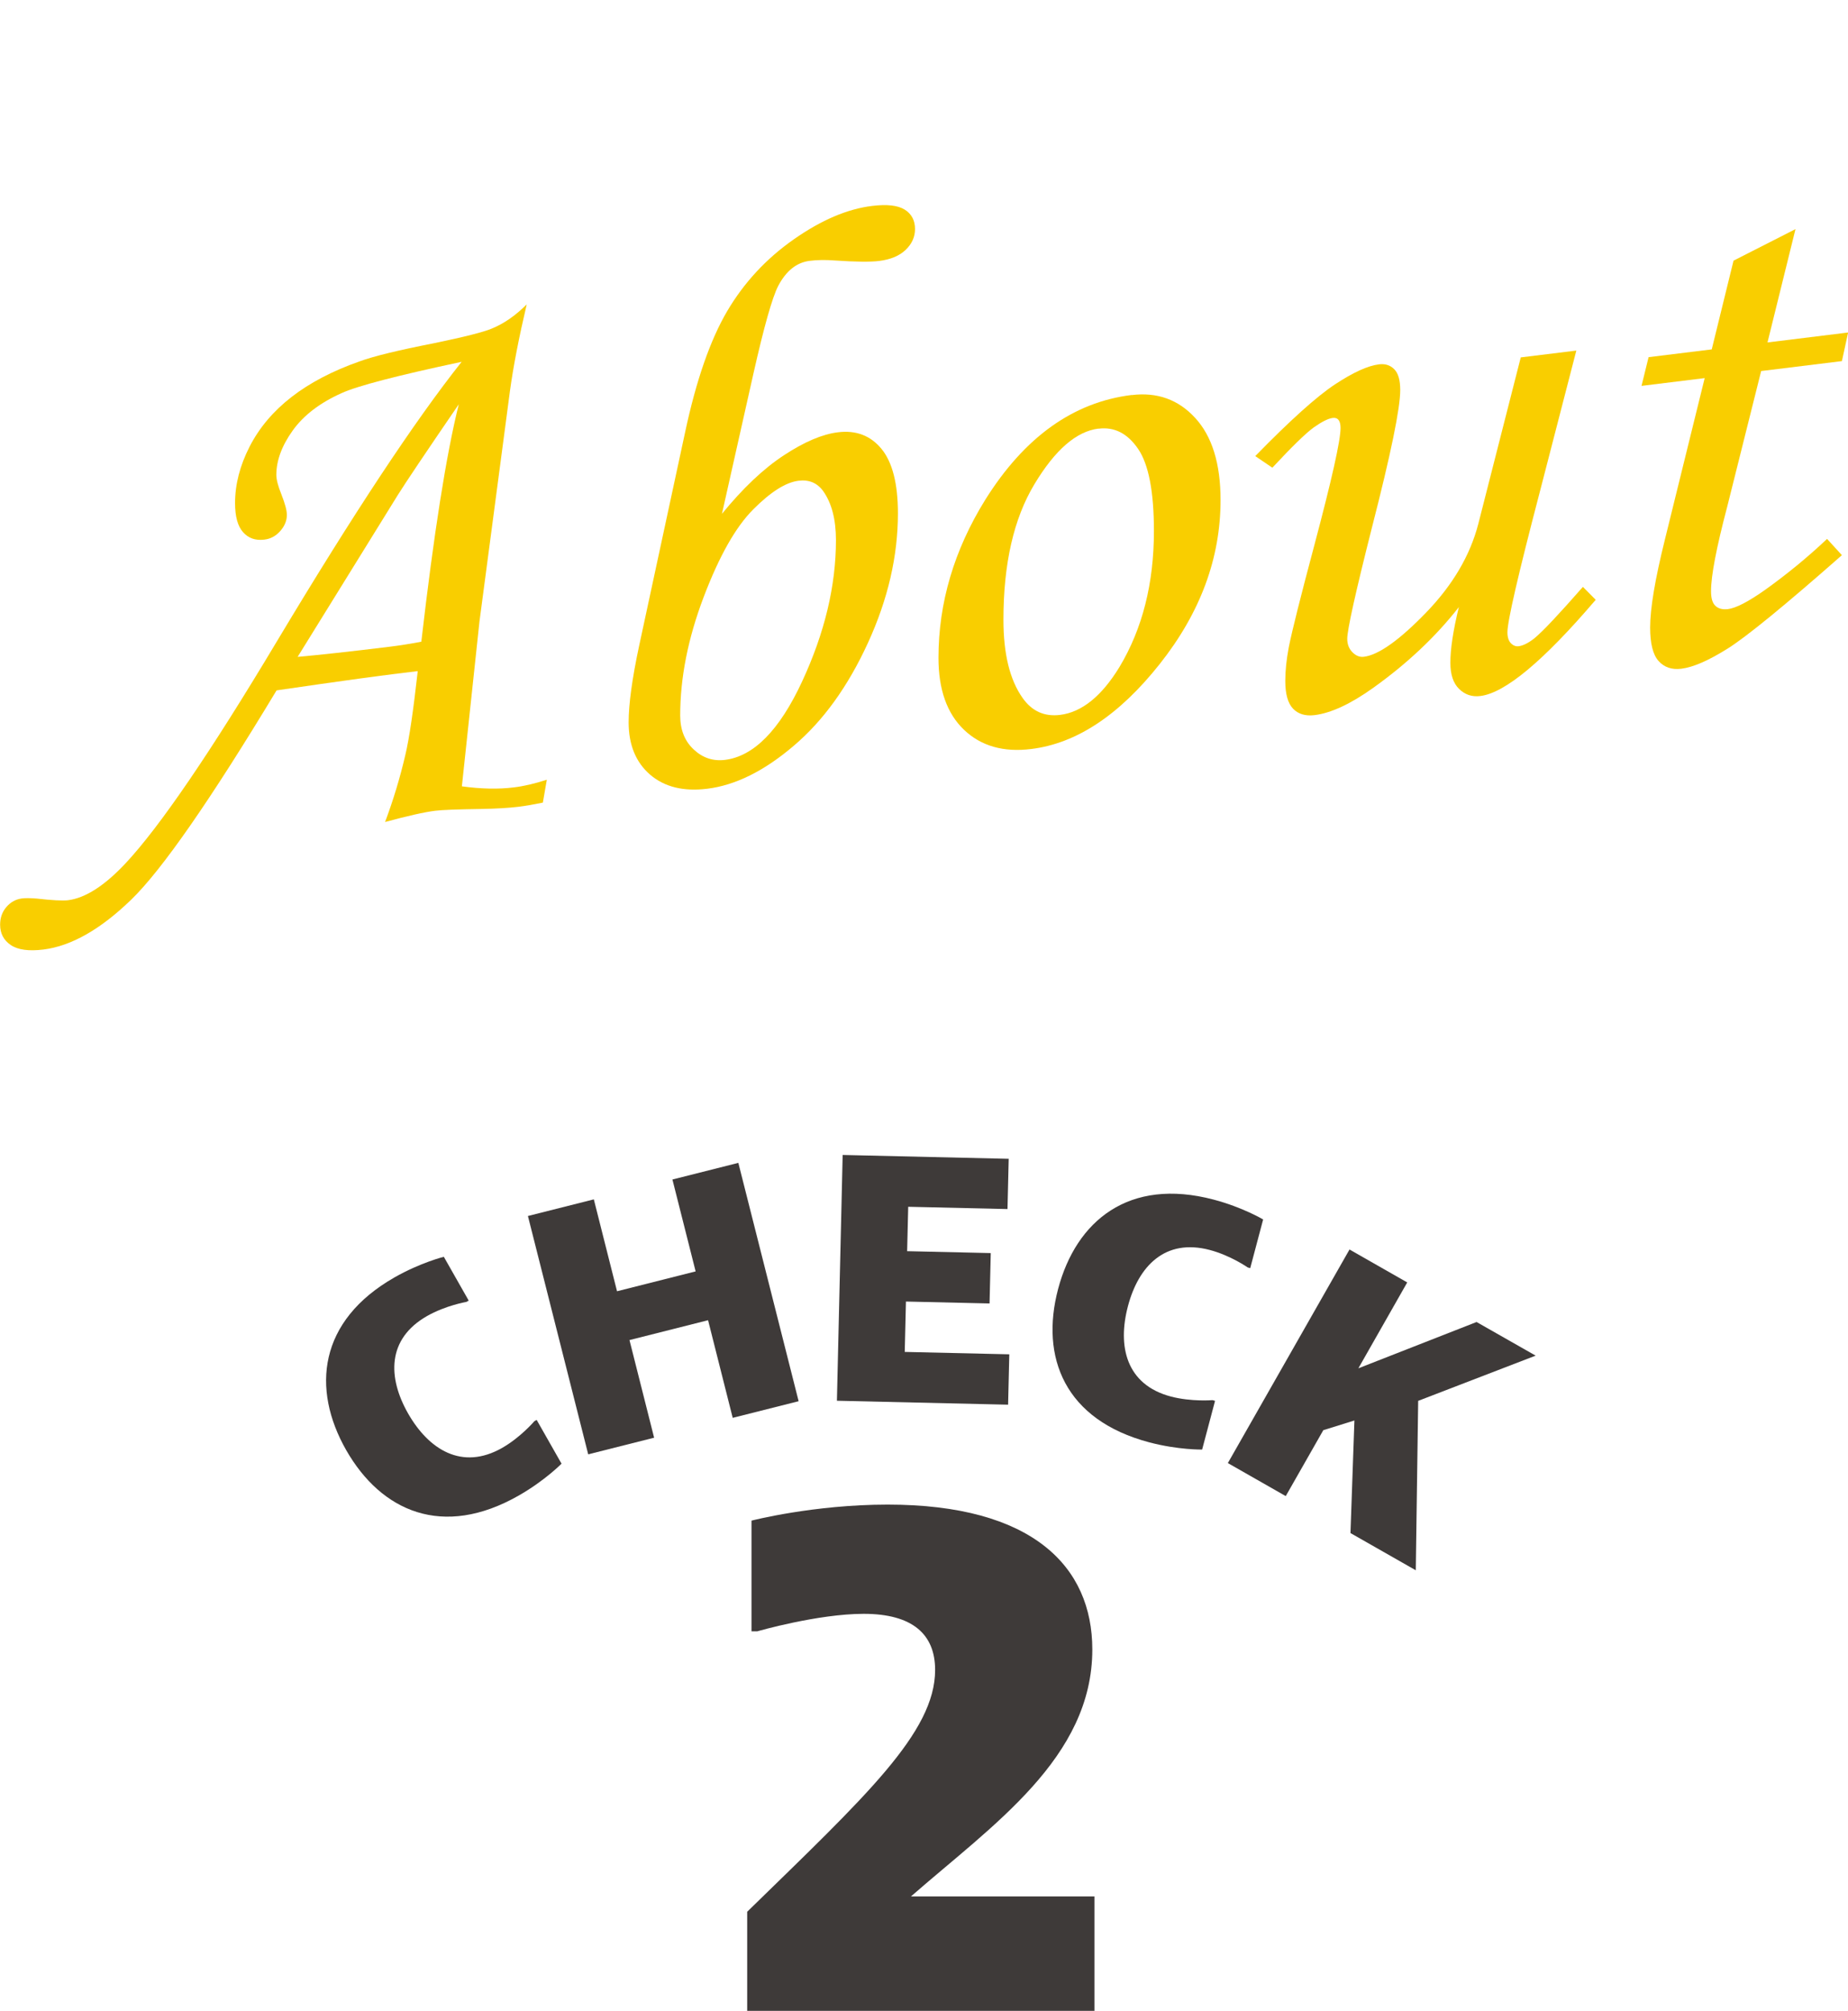
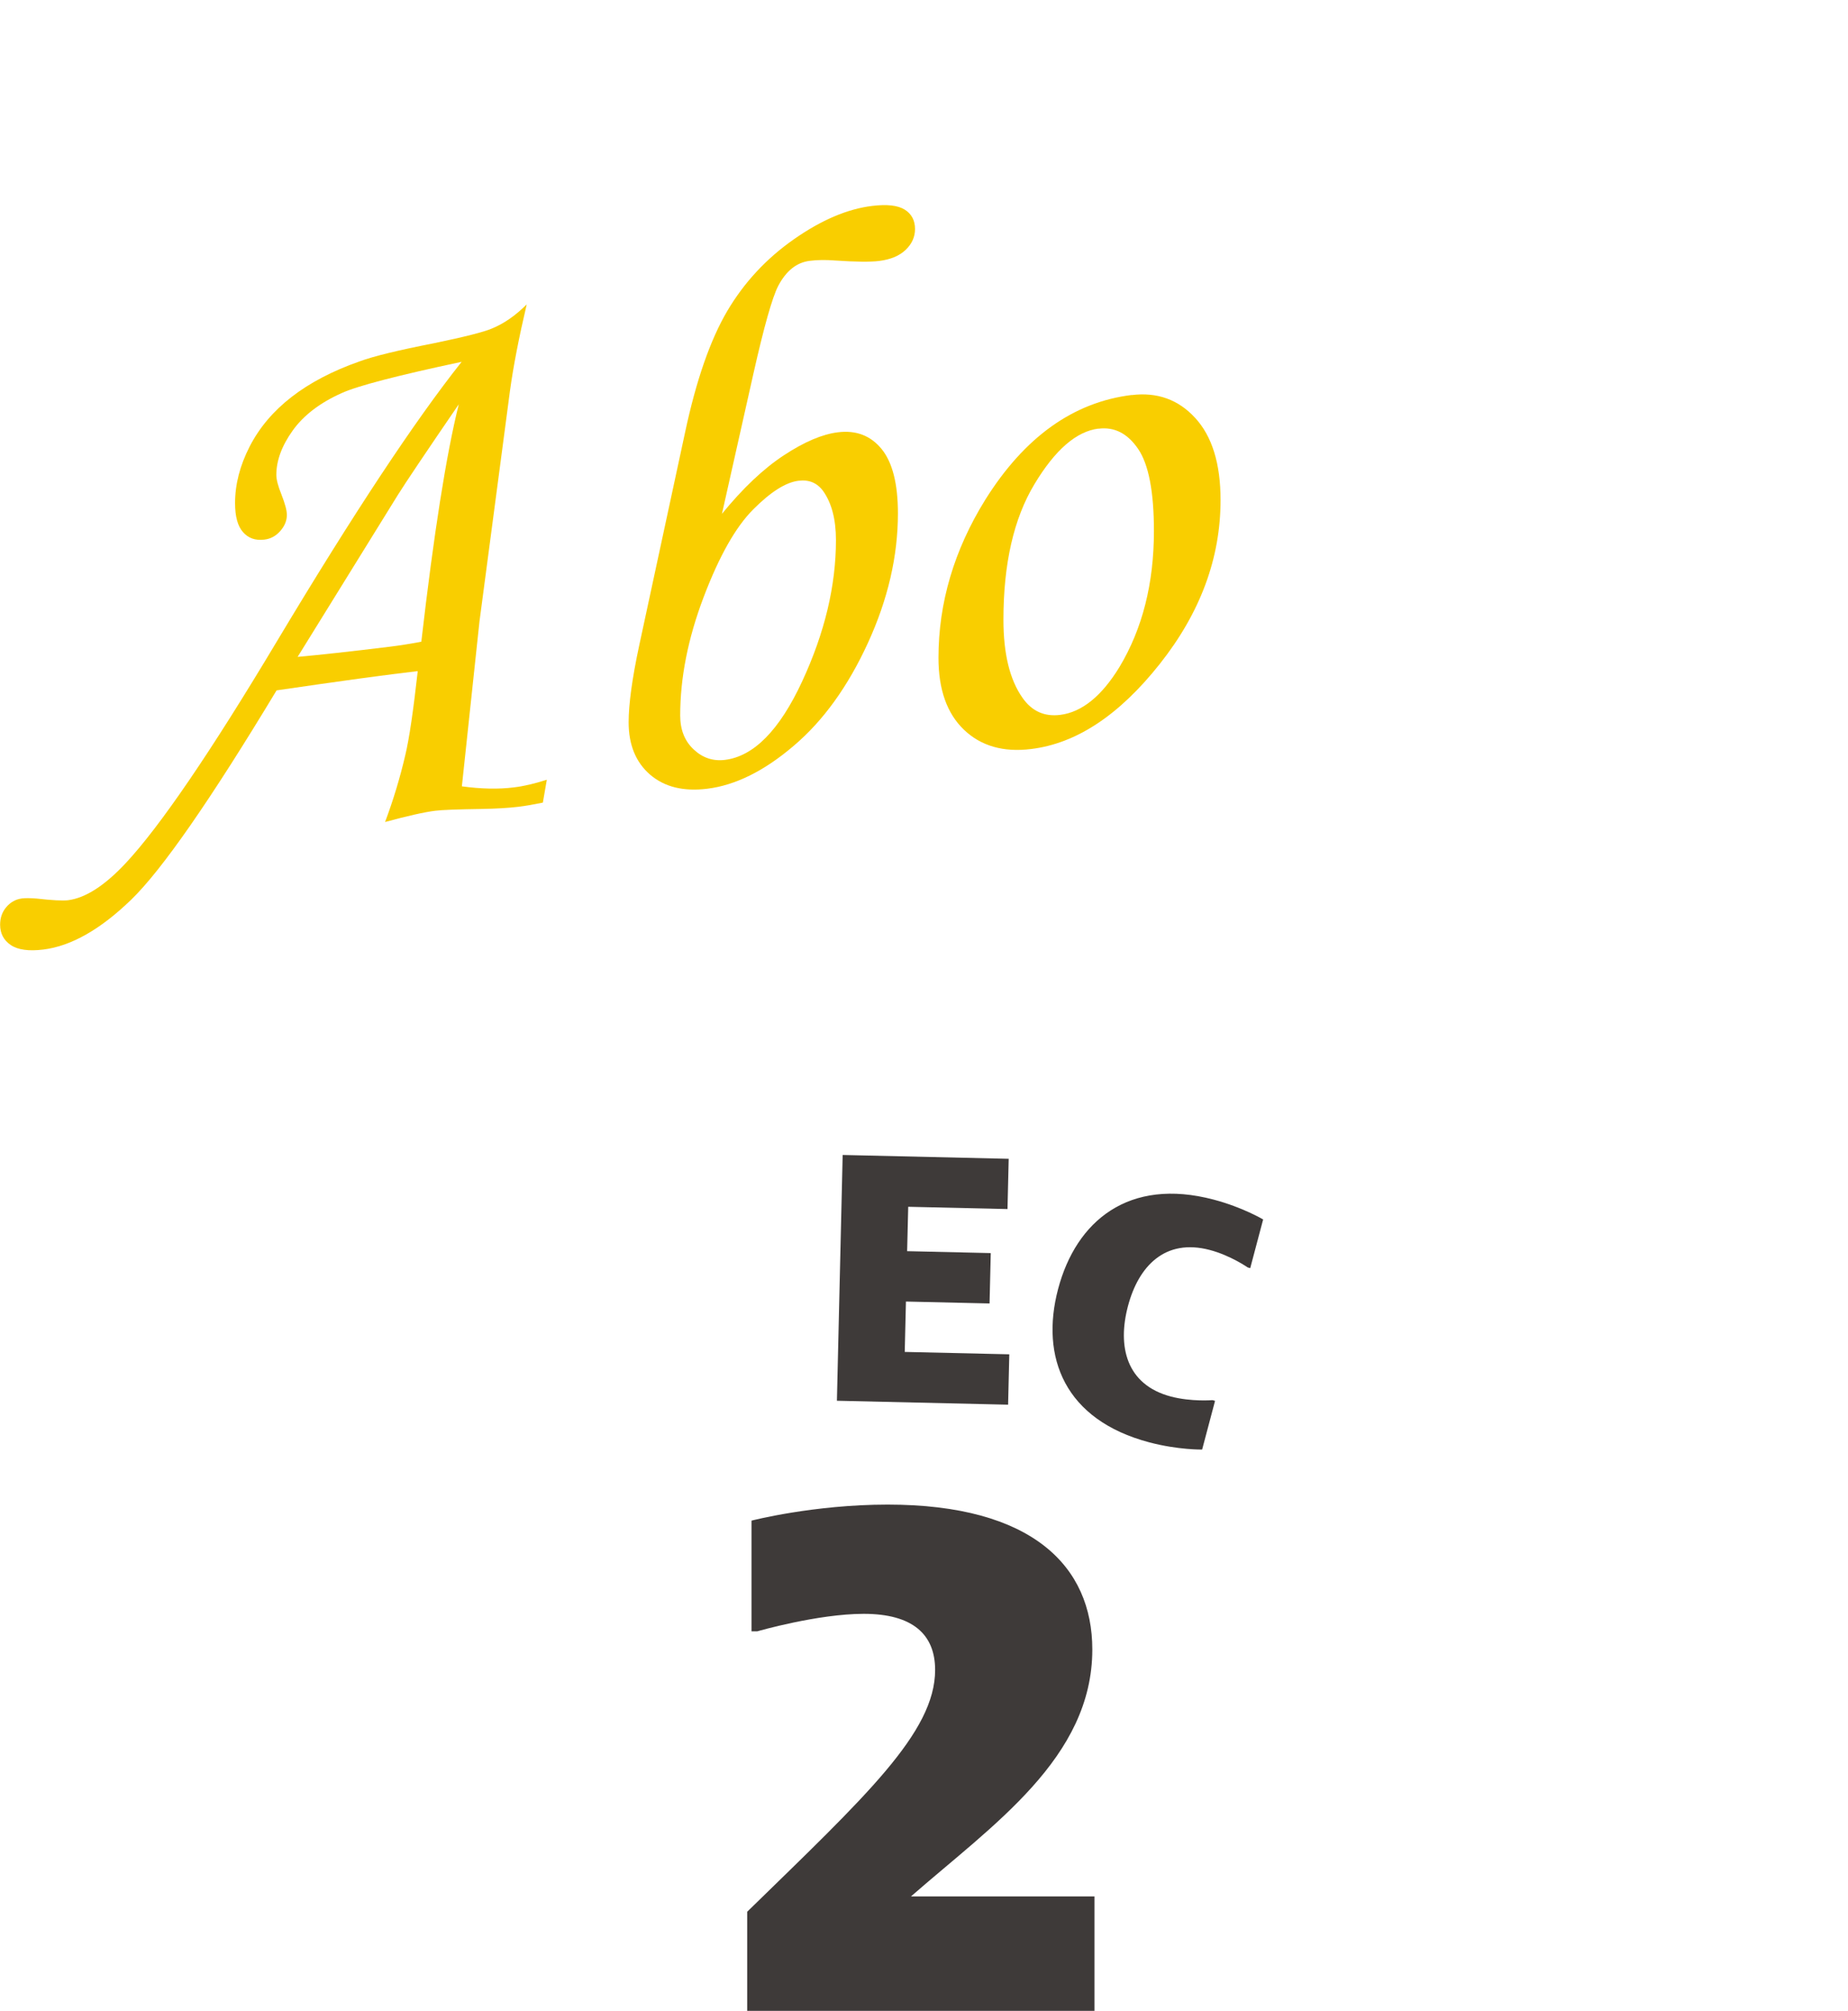
<svg xmlns="http://www.w3.org/2000/svg" id="uuid-1cb8fbd9-6205-42c8-bac6-a012917bc249" data-name="レイヤー 2" width="154.48" height="168.06" viewBox="0 0 154.48 168.06">
  <defs>
    <style>
      .uuid-b9690262-855b-4b8c-bea8-744a58c72c6c {
        fill: #3e3a39;
      }

      .uuid-3c56b8c4-d42e-4a26-b784-58ab60a6a749 {
        fill: #f9ce00;
      }
    </style>
  </defs>
  <g id="uuid-193d33e3-2f26-471b-9424-348d9b4d4880" data-name="レイヤー 1">
    <g>
      <g>
        <path class="uuid-3c56b8c4-d42e-4a26-b784-58ab60a6a749" d="M45.71,65.17l-.33,1.91c-.78.16-1.47.28-2.05.35-.85.1-1.87.16-3.06.18-2.04.03-3.33.08-3.88.15-.91.11-2.31.43-4.2.94.67-1.79,1.24-3.65,1.69-5.59.33-1.37.67-3.71,1.04-7.02-2.54.29-6.47.83-11.8,1.61-5.53,9.17-9.58,15-12.15,17.49-2.57,2.49-5.02,3.88-7.34,4.17-1.22.15-2.12.03-2.72-.37-.6-.4-.9-.97-.9-1.71,0-.57.17-1.06.52-1.47.35-.41.78-.65,1.3-.72.3-.04.72-.03,1.24.01,1.3.15,2.17.19,2.61.14,1.45-.18,3.06-1.21,4.82-3.09,2.86-3.06,7.1-9.27,12.69-18.62,6.34-10.58,11.47-18.34,15.4-23.29-5.36,1.14-8.7,2.01-10.02,2.61-1.82.81-3.19,1.86-4.1,3.13-.91,1.27-1.37,2.51-1.37,3.71,0,.39.14.93.42,1.62.3.77.46,1.34.46,1.72,0,.48-.18.93-.55,1.35-.37.42-.81.66-1.34.72-.74.09-1.33-.12-1.77-.62-.45-.5-.67-1.31-.67-2.43,0-1.58.41-3.15,1.22-4.73s1.98-2.96,3.5-4.14c1.52-1.18,3.42-2.18,5.7-2.98,1.17-.43,3.23-.93,6.19-1.51,2.56-.53,4.17-.94,4.83-1.22,1.02-.41,2-1.09,2.94-2.03-.65,2.77-1.12,5.18-1.4,7.23l-2.55,19.28-1.47,13.77c1.61.22,3.05.25,4.33.09.85-.1,1.77-.32,2.77-.64ZM35.22,53.63c1.04-9.01,2.08-15.62,3.13-19.84-2.75,4.02-4.45,6.55-5.1,7.59l-8.37,13.52c1.8-.16,4.37-.44,7.71-.85.82-.1,1.7-.24,2.64-.42Z" />
        <path class="uuid-3c56b8c4-d42e-4a26-b784-58ab60a6a749" d="M60.33,42.97c1.76-2.16,3.49-3.8,5.2-4.92,1.7-1.12,3.21-1.76,4.51-1.92,1.52-.19,2.74.28,3.65,1.39.91,1.11,1.37,2.91,1.37,5.38,0,3.59-.84,7.2-2.51,10.84-1.67,3.64-3.74,6.51-6.21,8.6-2.46,2.1-4.87,3.29-7.21,3.58-2,.25-3.59-.15-4.79-1.18-1.19-1.03-1.79-2.49-1.79-4.37,0-1.51.29-3.65.88-6.41l3.84-17.83c.93-4.36,2.11-7.73,3.52-10.13,1.41-2.39,3.27-4.39,5.57-6,2.3-1.61,4.48-2.54,6.55-2.79,1.24-.15,2.14-.05,2.72.31.57.36.86.9.86,1.62,0,.66-.26,1.24-.78,1.74-.52.5-1.26.81-2.22.93-.72.09-1.96.08-3.71-.04-.78-.06-1.48-.05-2.09.03-1.09.13-1.97.83-2.64,2.1-.5.98-1.18,3.39-2.05,7.24l-2.66,11.85ZM66.75,40.18c-1.06.13-2.33.93-3.79,2.4-1.47,1.47-2.85,3.92-4.15,7.35-1.3,3.43-1.95,6.72-1.95,9.87,0,1.18.37,2.13,1.12,2.83.75.71,1.62,1,2.62.88,2.41-.3,4.56-2.48,6.45-6.55s2.83-8.01,2.83-11.82c0-1.73-.36-3.1-1.07-4.1-.5-.68-1.18-.97-2.05-.86Z" />
        <path class="uuid-3c56b8c4-d42e-4a26-b784-58ab60a6a749" d="M94.6,33.02c2.13-.26,3.9.37,5.31,1.91,1.41,1.53,2.12,3.82,2.12,6.86,0,4.86-1.69,9.42-5.08,13.7-3.39,4.28-6.97,6.65-10.75,7.11-2.32.29-4.2-.25-5.62-1.61-1.42-1.36-2.13-3.36-2.13-6.01,0-4.59,1.3-9,3.91-13.21,3.28-5.24,7.36-8.16,12.25-8.76ZM91.83,35.82c-1.85.23-3.63,1.77-5.36,4.65-1.73,2.87-2.59,6.65-2.59,11.33,0,2.84.53,5.02,1.6,6.53.78,1.11,1.82,1.58,3.13,1.42,1.82-.22,3.49-1.57,4.98-4.02,1.91-3.19,2.87-6.97,2.87-11.35,0-3.28-.44-5.57-1.32-6.86-.88-1.29-1.98-1.86-3.31-1.69Z" />
-         <path class="uuid-3c56b8c4-d42e-4a26-b784-58ab60a6a749" d="M127.13,29.87l4.64-.57-3.06,11.84c-1.8,6.88-2.7,10.78-2.7,11.7,0,.42.1.72.29.92.2.2.41.28.65.25.37-.05.8-.26,1.3-.65.72-.59,2.07-2.03,4.07-4.31l1.07,1.08c-4.36,5.11-7.58,7.79-9.64,8.04-.7.09-1.29-.11-1.78-.59-.49-.48-.73-1.21-.73-2.19,0-1.14.23-2.69.71-4.65-1.93,2.47-4.32,4.72-7.16,6.75-1.89,1.35-3.53,2.11-4.91,2.28-.76.09-1.36-.09-1.79-.54-.43-.45-.65-1.22-.65-2.32,0-.85.1-1.79.29-2.8.28-1.41,1-4.27,2.15-8.58,1.45-5.46,2.18-8.71,2.18-9.76,0-.61-.22-.89-.65-.84-.39.05-.92.32-1.6.8-.67.49-1.82,1.61-3.45,3.36l-1.43-.97c2.91-2.98,5.13-4.98,6.66-5.99,1.53-1.01,2.76-1.57,3.7-1.68.52-.06.94.08,1.27.42s.49.92.49,1.73c0,1.51-.78,5.32-2.35,11.43-1.39,5.49-2.08,8.61-2.08,9.36,0,.46.15.84.44,1.13.29.29.61.42.96.37,1.21-.15,2.94-1.37,5.17-3.67,2.23-2.3,3.7-4.78,4.39-7.45l3.55-13.92Z" />
-         <path class="uuid-3c56b8c4-d42e-4a26-b784-58ab60a6a749" d="M144.92,21.78l5.17-2.63-2.34,9.47,6.74-.83-.52,2.39-6.75.83-2.84,11.35c-.9,3.41-1.35,5.76-1.35,7.05,0,.59.12,1,.37,1.23.25.23.59.32,1.03.27.67-.08,1.7-.61,3.09-1.59,1.82-1.3,3.56-2.72,5.21-4.28l1.24,1.36c-4.76,4.19-7.94,6.79-9.54,7.8-1.61,1.01-2.9,1.57-3.88,1.69-.8.1-1.44-.12-1.91-.65-.47-.53-.7-1.47-.7-2.8,0-1.58.41-4.03,1.24-7.37l3.32-13.47-5.28.65.59-2.4,5.28-.65,1.82-7.41Z" />
      </g>
      <g>
        <path class="uuid-b9690262-855b-4b8c-bea8-744a58c72c6c" d="M91.5,168.06h-29.04v-8.28c9.86-9.62,15.71-14.97,15.71-20.21,0-2.98-1.89-4.69-5.97-4.69-3.84,0-8.89,1.46-8.89,1.46h-.49v-9.25s5.17-1.34,11.38-1.34c12.11,0,17.11,5.17,17.11,12.11,0,9.07-8.34,14.67-15.16,20.64h15.34v9.56Z" />
        <g>
-           <path class="uuid-b9690262-855b-4b8c-bea8-744a58c72c6c" d="M46.95,122.32s-1.39,1.42-3.58,2.67c-6.36,3.63-11.5,1.33-14.43-3.79-2.92-5.13-2.32-10.81,4.04-14.44,2.18-1.24,4.12-1.72,4.12-1.72l2.08,3.66-.19.11s-1.72.29-3.29,1.18c-3.37,1.92-3.29,5.15-1.59,8.14,1.72,3.01,4.5,4.8,7.87,2.88,1.54-.88,2.69-2.23,2.69-2.23l.19-.11,2.08,3.66Z" />
-           <path class="uuid-b9690262-855b-4b8c-bea8-744a58c72c6c" d="M49.64,100.24l1.94,7.68,6.57-1.66-1.94-7.68,5.51-1.39,5.04,19.92-5.51,1.39-2.06-8.16-6.57,1.66,2.06,8.16-5.51,1.39-5.04-19.92,5.51-1.39Z" />
          <path class="uuid-b9690262-855b-4b8c-bea8-744a58c72c6c" d="M84.32,96.84l-.1,4.21-8.3-.19-.09,3.71,6.99.16-.1,4.21-6.99-.16-.1,4.21,8.74.2-.1,4.21-14.31-.33.48-20.54,13.87.32Z" />
          <path class="uuid-b9690262-855b-4b8c-bea8-744a58c72c6c" d="M100.5,121.15s-1.99.04-4.42-.6c-7.08-1.87-9.14-7.11-7.63-12.82,1.51-5.7,5.92-9.34,13-7.47,2.43.64,4.14,1.66,4.14,1.66l-1.08,4.07-.21-.06s-1.43-1-3.17-1.46c-3.75-.99-5.96,1.36-6.84,4.69-.89,3.35-.16,6.57,3.59,7.56,1.72.45,3.48.3,3.48.3l.21.06-1.08,4.07Z" />
-           <path class="uuid-b9690262-855b-4b8c-bea8-744a58c72c6c" d="M117.63,107.19l-4.08,7.17,9.88-3.87,4.94,2.81-9.82,3.78-.2,14.16-5.46-3.11.33-9.41-2.6.81-3.14,5.51-4.84-2.76,10.17-17.85,4.84,2.76Z" />
        </g>
      </g>
    </g>
  </g>
</svg>